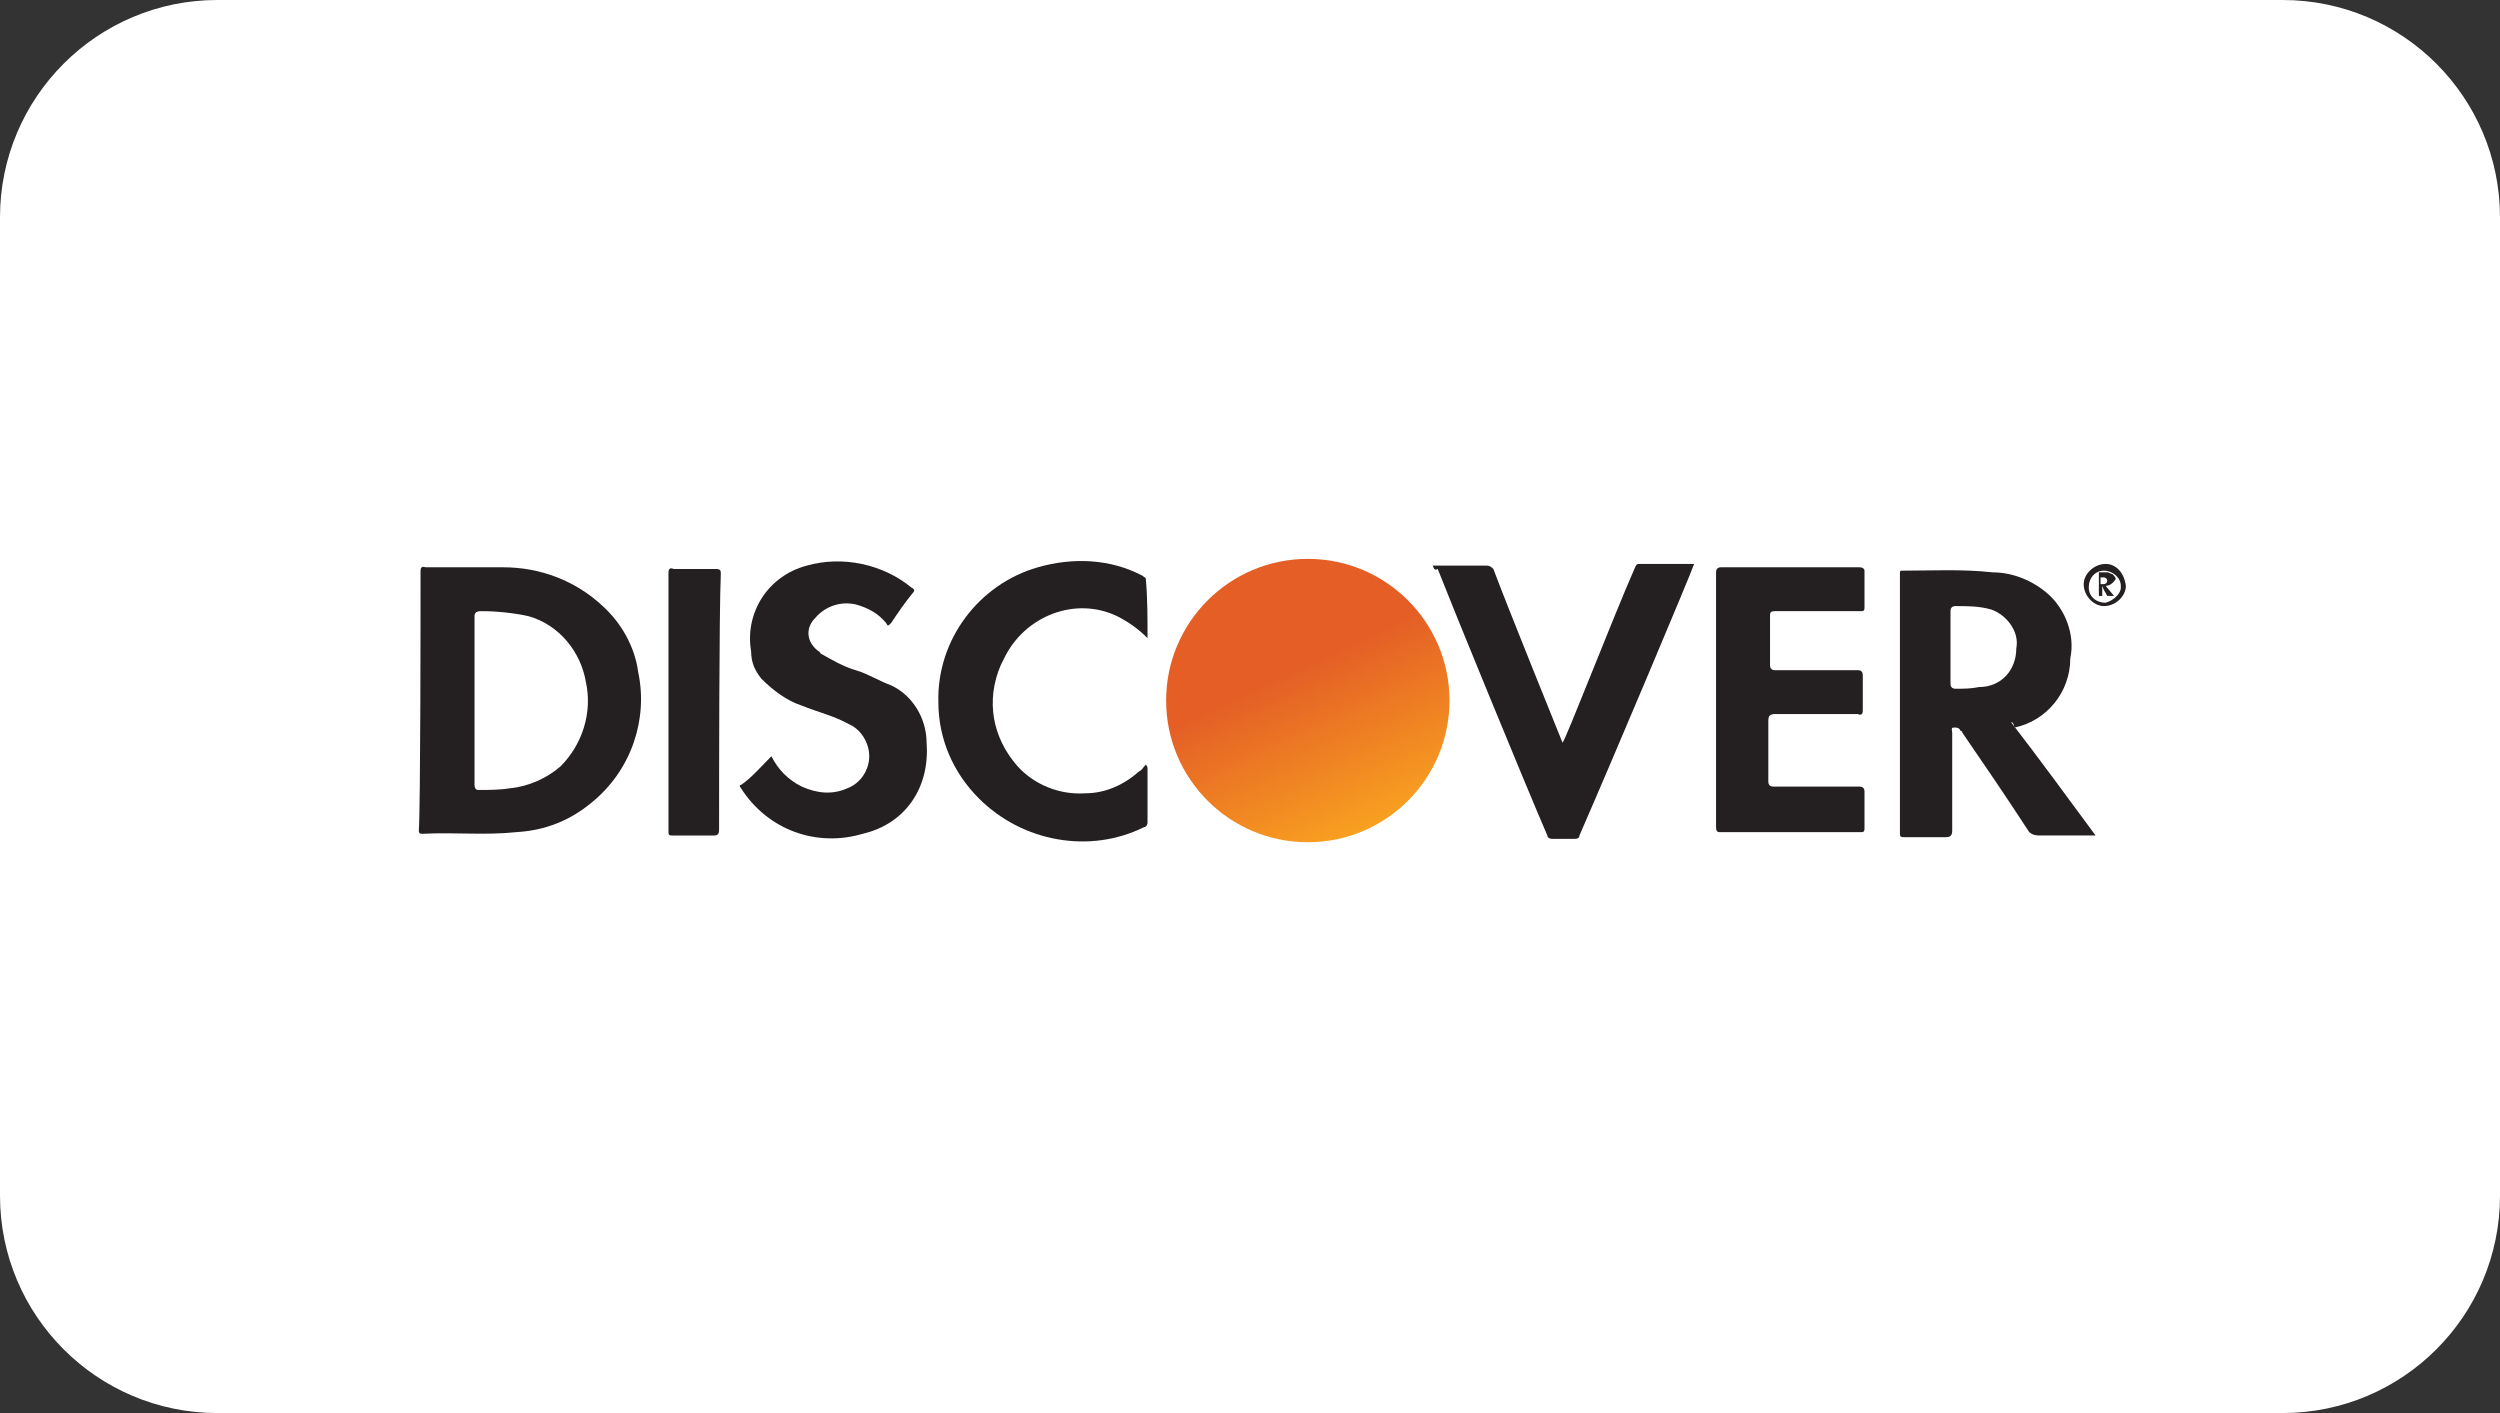
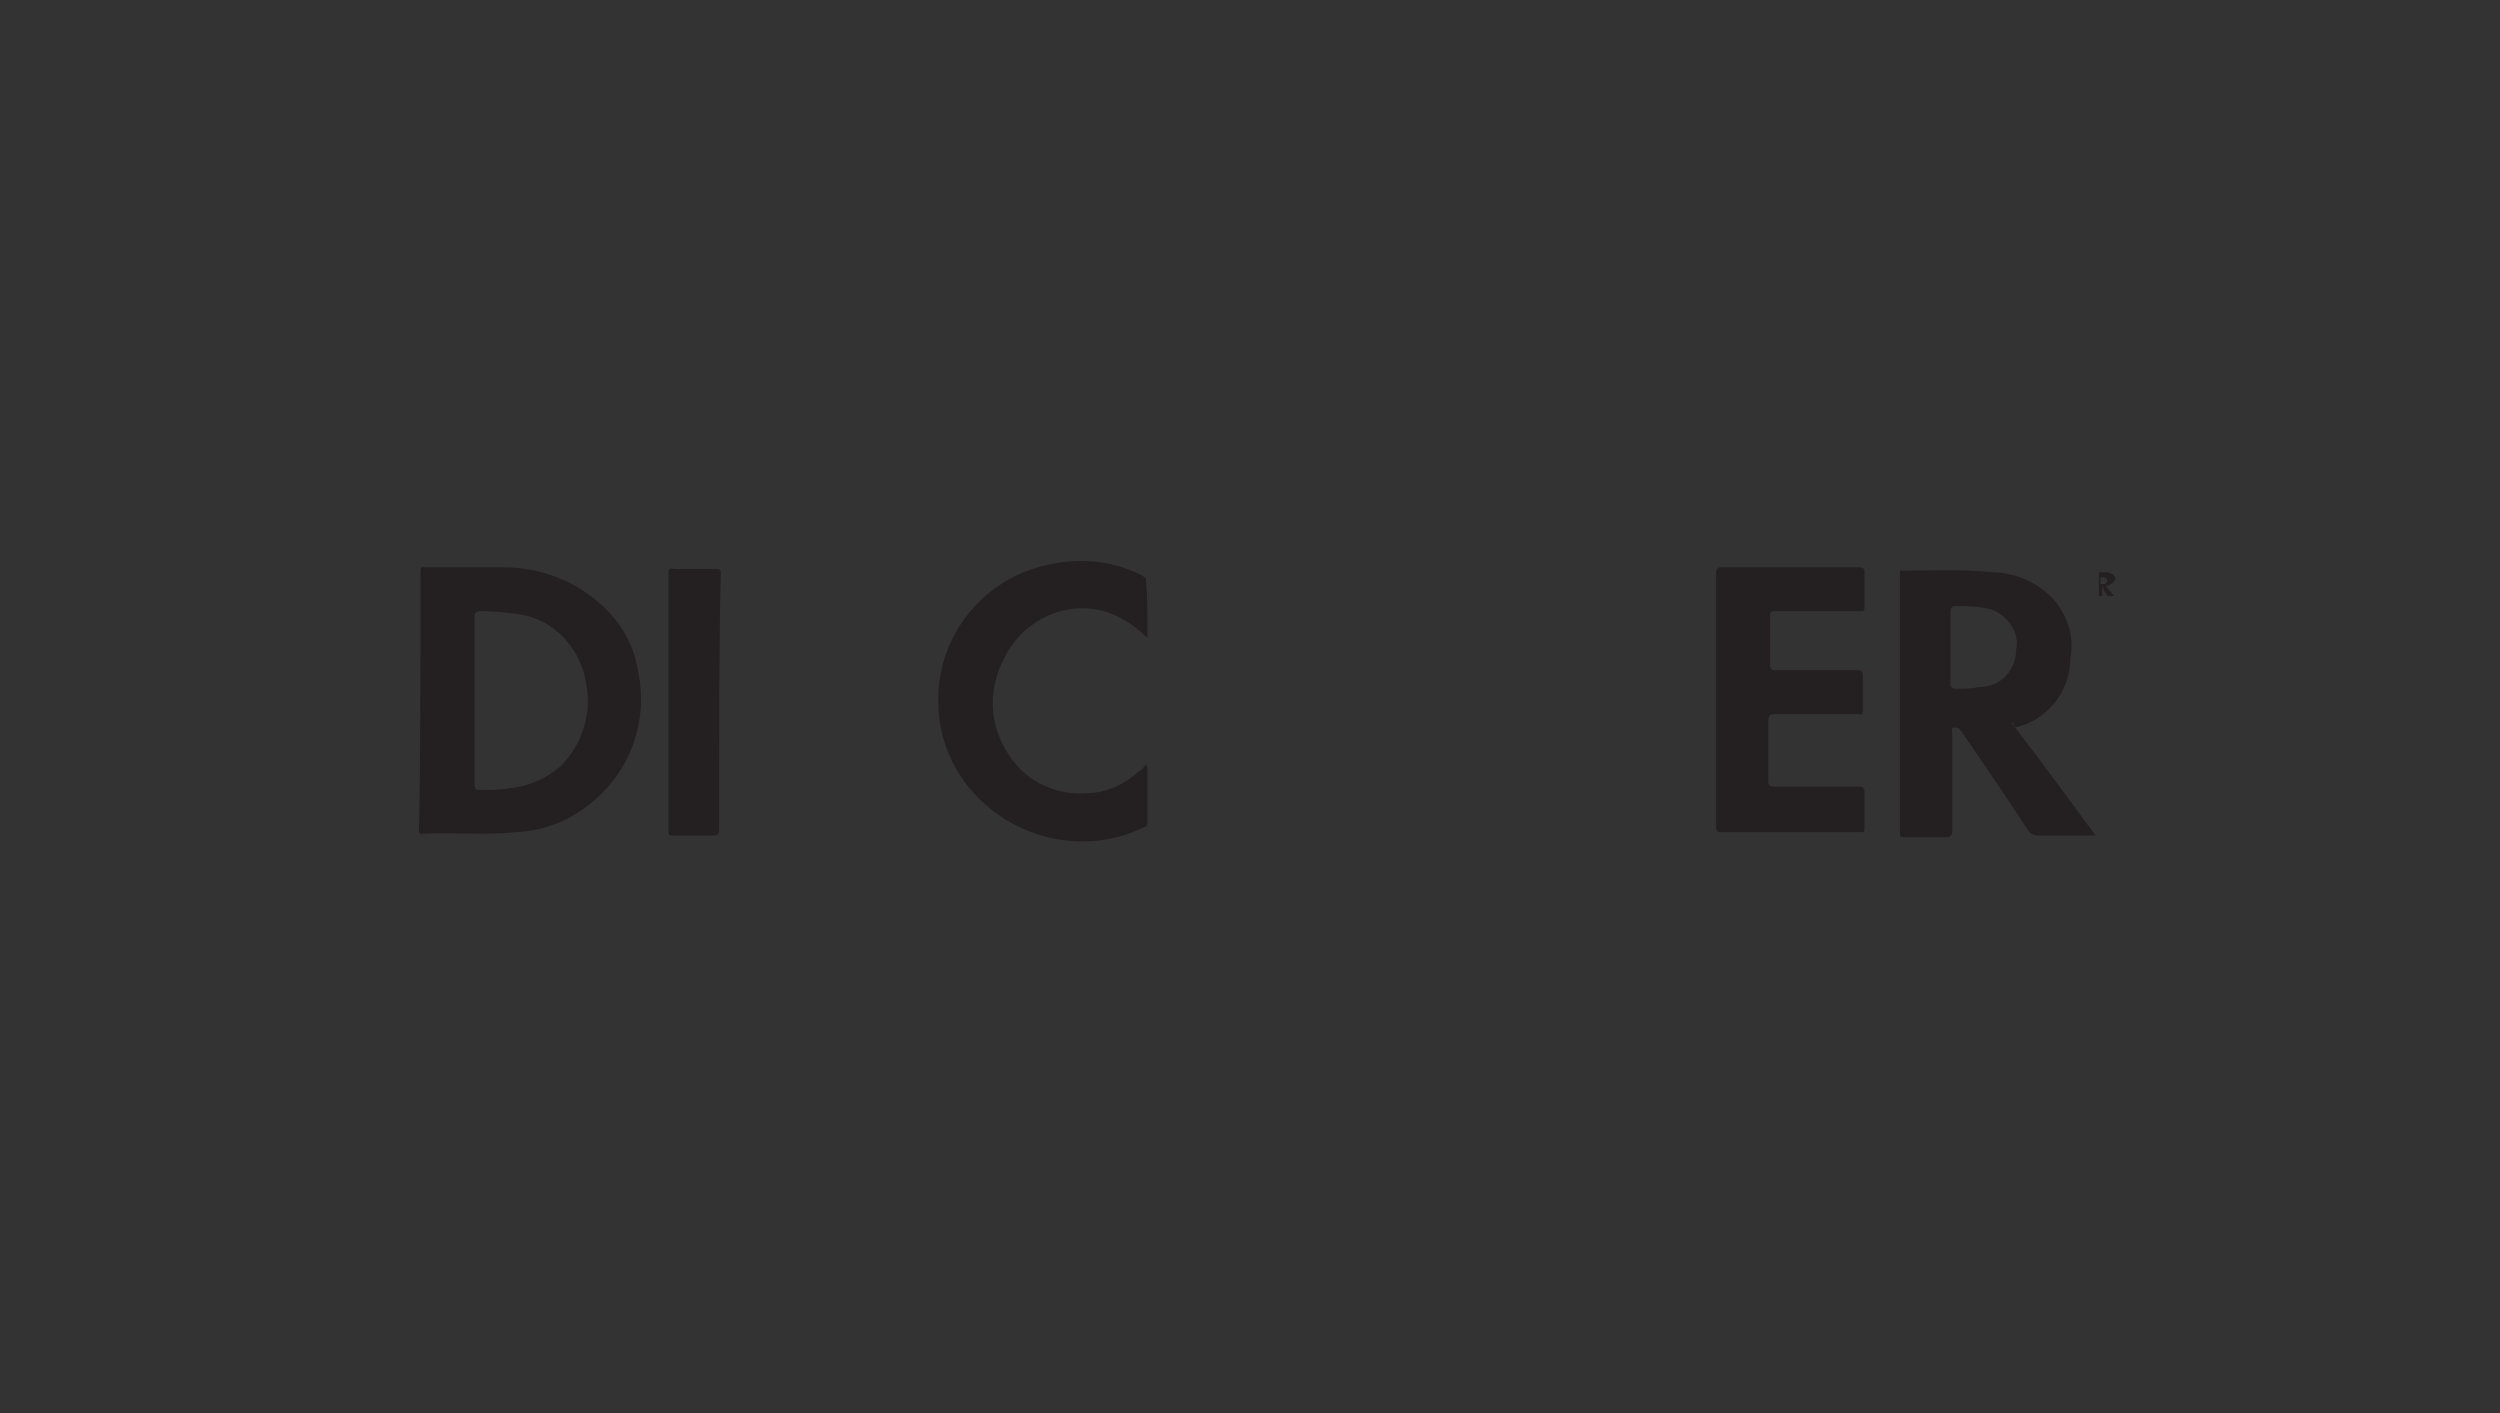
<svg xmlns="http://www.w3.org/2000/svg" width="69" height="39" viewBox="0 0 69 39" fill="none">
  <rect x="0" y="0" width="69" height="39" fill="#333333" stroke="none" />
-   <path d="M0 6C0 2.686 2.686 0 6 0H63C66.314 0 69 2.686 69 6V33C69 36.314 66.314 39 63 39H6C2.686 39 0 36.314 0 33V6Z" fill="white" />
  <path fill-rule="evenodd" clip-rule="evenodd" d="M11.607 15.797C11.607 15.704 11.607 15.611 11.747 15.657C12.445 15.657 13.19 15.657 13.888 15.657C14.913 15.657 15.89 16.03 16.635 16.728C17.147 17.194 17.52 17.845 17.613 18.544C17.892 19.847 17.427 21.244 16.356 22.128C15.751 22.641 15.052 22.92 14.261 22.966C13.376 23.06 12.538 22.966 11.654 23.013C11.56 23.013 11.56 22.966 11.56 22.92C11.607 22.222 11.607 16.961 11.607 15.797ZM13.097 21.663C13.097 21.756 13.143 21.803 13.19 21.803C13.469 21.803 13.795 21.803 14.075 21.756C14.587 21.709 15.099 21.477 15.471 21.151C16.076 20.546 16.356 19.661 16.17 18.823C16.03 17.985 15.425 17.24 14.587 17.007C14.168 16.914 13.702 16.868 13.283 16.868C13.143 16.868 13.097 16.914 13.097 17.007C13.097 17.799 13.097 20.871 13.097 21.663Z" fill="#241F21" />
  <path fill-rule="evenodd" clip-rule="evenodd" d="M55.51 19.94C56.302 20.964 57.047 21.989 57.838 23.059H57.559C57.14 23.059 56.674 23.059 56.255 23.059C56.162 23.059 56.022 23.013 55.976 22.92C55.371 21.989 54.765 21.104 54.16 20.22C54.16 20.22 54.16 20.173 54.114 20.173C54.067 20.08 54.02 20.08 53.927 20.08C53.834 20.08 53.881 20.173 53.881 20.22C53.881 21.104 53.881 21.989 53.881 22.92C53.881 23.059 53.834 23.106 53.695 23.106C53.322 23.106 52.903 23.106 52.577 23.106C52.484 23.106 52.438 23.106 52.438 23.013C52.438 20.639 52.438 18.218 52.438 15.843C52.438 15.75 52.438 15.75 52.531 15.75C53.322 15.75 54.16 15.704 54.998 15.797C55.557 15.797 56.115 16.029 56.535 16.402C57 16.821 57.279 17.519 57.14 18.171C57.14 19.102 56.488 19.894 55.603 20.08C55.557 19.894 55.51 19.94 55.51 19.94ZM53.834 17.892C53.834 18.218 53.834 18.544 53.834 18.869C53.834 18.962 53.881 19.009 53.974 19.009C54.207 19.009 54.393 19.009 54.626 18.962C55.231 18.962 55.65 18.497 55.65 17.892C55.743 17.426 55.371 16.961 54.952 16.821C54.626 16.728 54.3 16.728 53.974 16.728C53.881 16.728 53.834 16.774 53.834 16.867C53.834 17.24 53.834 17.566 53.834 17.892Z" fill="#241F21" />
  <path fill-rule="evenodd" clip-rule="evenodd" d="M47.363 15.797C47.363 15.704 47.41 15.657 47.503 15.657C48.806 15.657 50.063 15.657 51.32 15.657C51.413 15.657 51.46 15.704 51.46 15.751C51.46 16.076 51.46 16.449 51.46 16.775C51.46 16.868 51.413 16.868 51.367 16.868C50.575 16.868 49.784 16.868 48.992 16.868C48.853 16.868 48.853 16.914 48.853 17.008C48.853 17.427 48.853 17.892 48.853 18.358C48.853 18.451 48.899 18.497 48.992 18.497C49.784 18.497 50.482 18.497 51.274 18.497C51.367 18.497 51.413 18.544 51.413 18.637C51.413 18.963 51.413 19.289 51.413 19.615C51.413 19.708 51.367 19.754 51.274 19.708C50.482 19.708 49.784 19.708 48.992 19.708C48.853 19.708 48.806 19.754 48.806 19.894C48.806 20.453 48.806 21.011 48.806 21.57C48.806 21.663 48.853 21.71 48.946 21.71C49.737 21.71 50.529 21.71 51.32 21.71C51.413 21.71 51.46 21.756 51.46 21.849C51.46 22.175 51.46 22.501 51.46 22.873C51.46 22.967 51.413 22.967 51.367 22.967C50.063 22.967 48.76 22.967 47.456 22.967C47.363 22.967 47.363 22.873 47.363 22.827C47.363 21.71 47.363 16.961 47.363 15.797Z" fill="#241F21" />
-   <path fill-rule="evenodd" clip-rule="evenodd" d="M21.291 20.872C21.477 21.245 21.756 21.524 22.129 21.71C22.548 21.896 22.967 21.943 23.386 21.757C23.758 21.617 23.991 21.245 23.991 20.872C23.991 20.5 23.758 20.127 23.432 19.988C23.013 19.755 22.594 19.662 22.129 19.475C21.71 19.336 21.337 19.056 21.012 18.73C20.825 18.498 20.732 18.265 20.732 17.986C20.546 16.915 21.198 15.891 22.268 15.611C23.246 15.332 24.363 15.565 25.155 16.216C25.248 16.263 25.248 16.31 25.201 16.356C24.969 16.636 24.782 16.915 24.596 17.194C24.503 17.287 24.503 17.287 24.457 17.194C24.224 16.915 23.945 16.775 23.619 16.682C23.2 16.589 22.781 16.729 22.501 17.055C22.222 17.334 22.268 17.706 22.548 17.939C22.594 17.986 22.641 17.986 22.641 18.032C22.967 18.218 23.293 18.405 23.619 18.498C23.945 18.591 24.224 18.777 24.596 18.917C25.201 19.196 25.574 19.848 25.574 20.5C25.667 21.71 25.015 22.734 23.805 23.014C22.548 23.386 21.198 22.921 20.453 21.757C20.406 21.71 20.406 21.664 20.453 21.664C20.732 21.477 21.012 21.151 21.291 20.872Z" fill="#241F21" />
-   <path fill-rule="evenodd" clip-rule="evenodd" d="M39.541 15.611C40.053 15.611 40.519 15.611 41.031 15.611C41.124 15.611 41.171 15.658 41.217 15.704C41.636 16.822 42.94 20.034 43.126 20.499C43.219 20.406 44.476 17.147 45.128 15.658C45.175 15.565 45.175 15.565 45.268 15.565C45.733 15.565 46.245 15.565 46.758 15.565C46.664 15.844 44.569 20.825 43.592 23.06C43.592 23.153 43.499 23.153 43.406 23.153C43.219 23.153 43.033 23.153 42.847 23.153C42.754 23.153 42.707 23.107 42.707 23.06C42.102 21.663 40.1 16.775 39.681 15.704C39.588 15.751 39.588 15.704 39.541 15.611Z" fill="#241F21" />
  <path fill-rule="evenodd" clip-rule="evenodd" d="M31.672 17.612C31.392 17.333 31.113 17.147 30.834 17.007C29.67 16.448 28.273 17.007 27.714 18.171C27.668 18.264 27.668 18.264 27.621 18.357C27.202 19.335 27.388 20.359 28.087 21.151C28.552 21.663 29.251 21.942 29.949 21.895C30.508 21.895 31.02 21.663 31.439 21.29C31.532 21.244 31.532 21.197 31.625 21.104C31.672 21.151 31.672 21.197 31.672 21.197C31.672 21.663 31.672 22.175 31.672 22.687C31.672 22.78 31.625 22.827 31.578 22.827C30.089 23.572 28.226 23.246 27.016 22.035C26.318 21.337 25.899 20.406 25.899 19.381C25.852 17.659 27.016 16.123 28.645 15.657C29.623 15.378 30.647 15.424 31.532 15.89C31.578 15.936 31.625 15.936 31.625 15.983C31.672 16.495 31.672 17.054 31.672 17.612Z" fill="#241F21" />
  <path fill-rule="evenodd" clip-rule="evenodd" d="M19.847 22.874C19.847 22.967 19.847 23.06 19.707 23.06C19.288 23.06 18.916 23.06 18.544 23.06C18.45 23.06 18.45 23.013 18.45 22.967C18.45 20.592 18.45 18.172 18.45 15.797C18.45 15.704 18.497 15.658 18.59 15.704C19.009 15.704 19.381 15.704 19.754 15.704C19.894 15.704 19.894 15.751 19.894 15.844C19.847 16.961 19.847 21.663 19.847 22.874Z" fill="#241F21" />
-   <path fill-rule="evenodd" clip-rule="evenodd" d="M58.116 15.565C57.79 15.565 57.51 15.844 57.51 16.123C57.51 16.449 57.79 16.728 58.069 16.728C58.395 16.728 58.674 16.449 58.674 16.17C58.628 15.797 58.395 15.565 58.116 15.565ZM58.116 16.635C57.836 16.635 57.65 16.449 57.65 16.216C57.65 15.937 57.836 15.751 58.069 15.751C58.302 15.751 58.535 15.937 58.535 16.17C58.535 16.17 58.535 16.17 58.535 16.216C58.535 16.402 58.302 16.589 58.116 16.635Z" fill="#241F21" />
  <path fill-rule="evenodd" clip-rule="evenodd" d="M58.115 16.169L58.348 16.448H58.301C58.255 16.448 58.208 16.448 58.208 16.448H58.161C58.115 16.355 58.068 16.308 58.022 16.169C58.022 16.262 58.022 16.308 58.022 16.448C57.975 16.448 57.929 16.448 57.929 16.448C57.929 16.215 57.929 16.029 57.929 15.796C58.022 15.796 58.068 15.796 58.161 15.796C58.208 15.796 58.255 15.843 58.301 15.843C58.348 15.889 58.394 15.936 58.394 15.982C58.301 16.122 58.208 16.169 58.115 16.169ZM57.975 16.029C57.975 16.076 57.975 16.122 57.975 16.122C58.022 16.122 58.022 16.122 58.068 16.122C58.115 16.122 58.161 16.076 58.161 16.029C58.161 15.982 58.115 15.936 58.068 15.936C58.022 15.936 57.975 15.936 57.975 15.936C57.975 15.936 57.975 15.982 57.975 16.029Z" fill="#241F21" />
-   <path d="M36.096 23.246C38.255 23.246 40.006 21.495 40.006 19.335C40.006 17.176 38.255 15.425 36.096 15.425C33.936 15.425 32.185 17.176 32.185 19.335C32.185 21.495 33.936 23.246 36.096 23.246Z" fill="url(#paint0_linear_2419_5487)" />
  <defs>
    <linearGradient id="paint0_linear_2419_5487" x1="34.419" y1="15.748" x2="37.765" y2="22.867" gradientUnits="userSpaceOnUse">
      <stop offset="0.383" stop-color="#E45E26" />
      <stop offset="1" stop-color="#F8A020" />
    </linearGradient>
  </defs>
</svg>